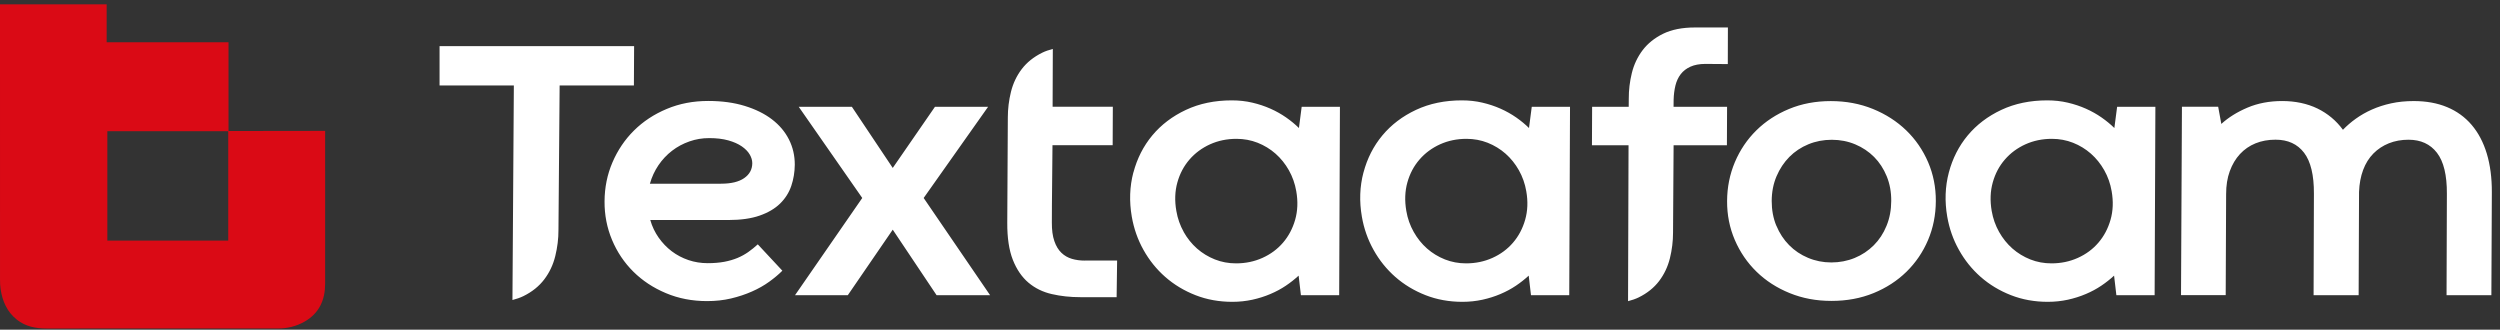
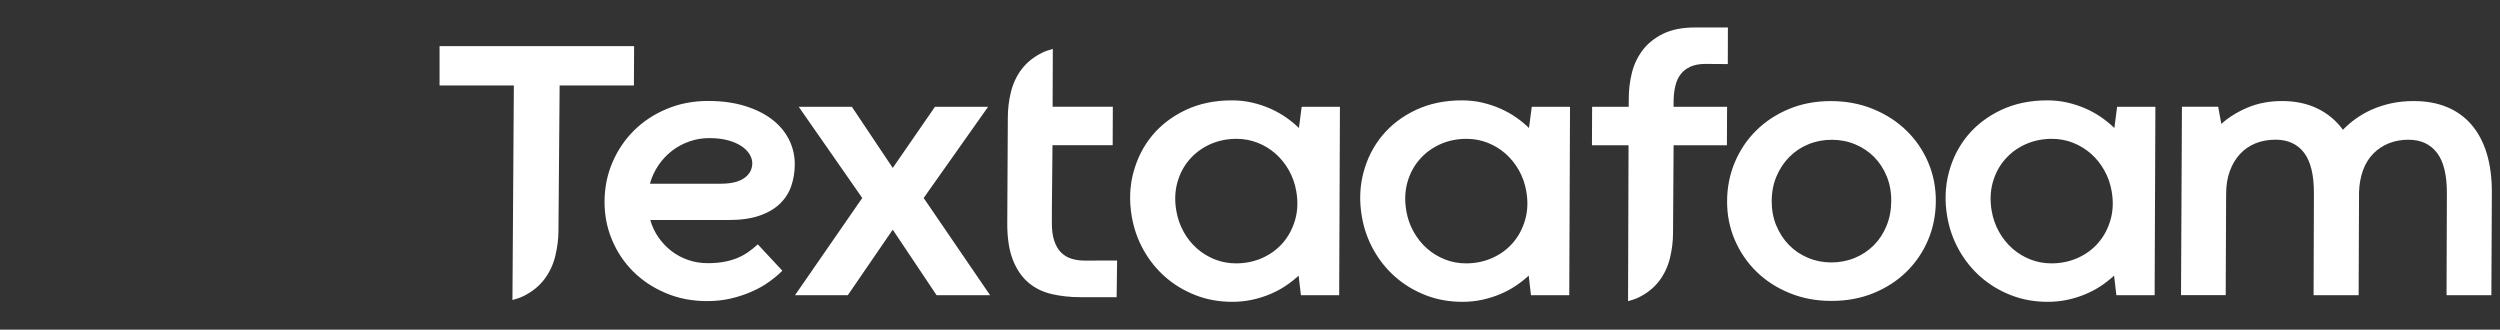
<svg xmlns="http://www.w3.org/2000/svg" width="182" height="24" viewBox="0 0 182 24" fill="none">
  <rect x="0" y="0" width="182" height="24" fill="#333333" stroke="none" />
-   <path d="M0 0.313H7.765V3.076H16.636V9.538C18.994 9.538 21.331 9.528 23.671 9.528C23.671 9.528 23.671 9.692 23.671 9.763C23.671 13.393 23.674 17.023 23.67 20.652C23.669 21.849 23.233 22.82 22.148 23.428C21.563 23.755 20.925 23.912 20.259 23.913C14.634 23.917 9.01 23.916 3.386 23.915C2.602 23.915 1.855 23.771 1.223 23.267C0.514 22.702 0.18 21.932 0.046 21.062C0.01 20.831 0.001 20.594 0.001 20.359C0 13.776 0 7.194 0 0.612C0 0.518 0 0.423 0 0.313ZM16.616 17.515V9.55H7.814V17.515H16.616Z" fill="#DA0A15" />
-   <path fill-rule="evenodd" clip-rule="evenodd" d="M122.357 5.399C122.178 5.632 122.05 5.907 121.971 6.227V6.229C121.893 6.549 121.85 6.893 121.84 7.256L121.835 7.776H125.731L125.719 10.576H121.838L121.797 16.938C121.797 17.559 121.722 18.18 121.57 18.798C121.417 19.416 121.154 19.969 120.785 20.458C120.413 20.946 119.918 21.345 119.297 21.651C119.063 21.766 118.799 21.853 118.522 21.925L118.558 10.573H115.894L115.906 7.773H118.57L118.575 7.186C118.572 6.556 118.647 5.931 118.799 5.312C118.952 4.694 119.215 4.141 119.584 3.653C119.956 3.164 120.451 2.765 121.072 2.459C121.693 2.154 122.468 2 123.396 2H125.791L125.784 4.665L124.149 4.653C123.722 4.653 123.362 4.721 123.067 4.853C122.772 4.985 122.536 5.168 122.357 5.399ZM146.505 18.093C146.121 17.754 145.797 17.352 145.534 16.885C145.271 16.419 145.09 15.909 144.995 15.358C144.867 14.612 144.894 13.919 145.073 13.28C145.252 12.64 145.546 12.084 145.957 11.613C146.365 11.141 146.865 10.773 147.452 10.506C148.039 10.241 148.681 10.107 149.377 10.107C149.92 10.107 150.435 10.203 150.918 10.393C151.401 10.585 151.835 10.85 152.219 11.187C152.603 11.526 152.927 11.928 153.19 12.394C153.454 12.861 153.635 13.371 153.729 13.922C153.859 14.668 153.83 15.36 153.647 16C153.463 16.64 153.169 17.196 152.763 17.667C152.36 18.139 151.86 18.507 151.268 18.774C150.676 19.041 150.036 19.173 149.35 19.173C148.804 19.173 148.29 19.079 147.807 18.887C147.324 18.694 146.889 18.43 146.505 18.093ZM143.249 9.859C142.602 10.636 142.146 11.536 141.875 12.558V12.56C141.605 13.583 141.566 14.653 141.759 15.774C141.909 16.638 142.191 17.444 142.612 18.194C143.032 18.947 143.558 19.601 144.196 20.162C144.834 20.72 145.565 21.163 146.394 21.487C147.222 21.812 148.118 21.973 149.082 21.973C149.589 21.973 150.077 21.92 150.541 21.819C151.005 21.716 151.439 21.579 151.847 21.405C152.256 21.232 152.632 21.03 152.975 20.799C153.318 20.568 153.627 20.323 153.905 20.066L154.072 21.492H156.857L156.912 7.773H154.127L153.925 9.32C153.654 9.053 153.345 8.798 152.995 8.553C152.647 8.31 152.265 8.096 151.855 7.913C151.444 7.73 151.002 7.583 150.534 7.473C150.063 7.362 149.565 7.307 149.039 7.307C147.8 7.307 146.684 7.537 145.698 7.999C144.713 8.461 143.897 9.082 143.249 9.859ZM178.109 21.492H181.374L181.372 21.49L181.406 14.011C181.411 12.952 181.287 12.012 181.039 11.184C180.79 10.359 180.42 9.659 179.935 9.091C179.447 8.521 178.853 8.091 178.145 7.797C177.44 7.504 176.631 7.357 175.72 7.357C175.131 7.357 174.583 7.412 174.076 7.523C173.568 7.634 173.1 7.785 172.675 7.975C172.247 8.165 171.856 8.389 171.503 8.642C171.151 8.894 170.839 9.164 170.566 9.448C170.076 8.781 169.46 8.266 168.714 7.901C167.967 7.538 167.086 7.355 166.149 7.355C165.212 7.355 164.369 7.516 163.615 7.836C162.862 8.156 162.229 8.55 161.712 9.022L161.483 7.768H158.845L158.778 21.487H162.031L162.062 14.141C162.06 13.511 162.149 12.95 162.328 12.462C162.507 11.973 162.753 11.557 163.069 11.216C163.386 10.874 163.763 10.614 164.2 10.436C164.637 10.258 165.122 10.169 165.658 10.169C166.562 10.169 167.253 10.487 167.738 11.122C168.221 11.757 168.46 12.75 168.453 14.102L168.429 21.49H171.709L171.738 13.97C171.759 13.376 171.861 12.842 172.037 12.37C172.213 11.899 172.462 11.502 172.781 11.177C173.1 10.855 173.477 10.605 173.911 10.431C174.346 10.258 174.822 10.172 175.339 10.172C176.232 10.172 176.923 10.489 177.411 11.124C177.901 11.759 178.14 12.753 178.133 14.105L178.109 21.492ZM129.321 16.433C129.548 16.979 129.857 17.451 130.248 17.845C130.637 18.24 131.096 18.55 131.627 18.771C132.156 18.993 132.719 19.106 133.318 19.106C133.917 19.106 134.492 18.997 135.021 18.779C135.55 18.562 136.011 18.254 136.407 17.86C136.803 17.465 137.115 16.991 137.339 16.44C137.566 15.889 137.68 15.286 137.682 14.627C137.687 13.977 137.576 13.381 137.354 12.835C137.129 12.288 136.825 11.819 136.436 11.427C136.047 11.037 135.588 10.73 135.059 10.508C134.53 10.287 133.963 10.176 133.354 10.176C132.746 10.176 132.18 10.285 131.649 10.504C131.12 10.722 130.659 11.028 130.267 11.422C129.876 11.819 129.565 12.286 129.333 12.83C129.101 13.371 128.983 13.972 128.98 14.629C128.98 15.288 129.091 15.889 129.318 16.436L129.321 16.433ZM126.299 11.805C126.674 10.92 127.193 10.15 127.862 9.491C128.528 8.834 129.323 8.314 130.243 7.932C131.164 7.55 132.178 7.359 133.284 7.359C134.39 7.359 135.412 7.552 136.349 7.932C137.286 8.314 138.093 8.834 138.774 9.491C139.455 10.15 139.984 10.92 140.366 11.805C140.745 12.69 140.933 13.633 140.928 14.639C140.924 15.651 140.735 16.599 140.361 17.477C139.986 18.358 139.462 19.127 138.791 19.784C138.119 20.441 137.32 20.96 136.395 21.338C135.47 21.716 134.448 21.906 133.333 21.906C132.217 21.906 131.221 21.716 130.289 21.338C129.359 20.96 128.555 20.443 127.879 19.784C127.203 19.127 126.676 18.355 126.294 17.47C125.915 16.585 125.727 15.642 125.732 14.636C125.736 13.631 125.927 12.688 126.299 11.803V11.805ZM102.919 16.885C103.182 17.352 103.505 17.754 103.889 18.093C104.273 18.43 104.708 18.694 105.191 18.887C105.674 19.077 106.189 19.173 106.732 19.173C107.42 19.173 108.058 19.041 108.652 18.774C109.244 18.507 109.742 18.139 110.147 17.667C110.553 17.196 110.848 16.64 111.031 16C111.215 15.36 111.244 14.668 111.113 13.922C111.019 13.371 110.838 12.861 110.575 12.394C110.312 11.928 109.988 11.526 109.604 11.187C109.22 10.85 108.785 10.585 108.302 10.393C107.819 10.203 107.305 10.107 106.761 10.107C106.066 10.107 105.423 10.241 104.836 10.506C104.249 10.773 103.749 11.141 103.341 11.613C102.931 12.084 102.636 12.64 102.457 13.28C102.278 13.919 102.252 14.612 102.38 15.358C102.474 15.909 102.655 16.419 102.919 16.885ZM99.262 12.558C99.532 11.536 99.989 10.636 100.636 9.859C101.283 9.082 102.1 8.461 103.085 7.999C104.071 7.537 105.186 7.307 106.425 7.307C106.952 7.307 107.449 7.362 107.92 7.473C108.389 7.583 108.831 7.73 109.242 7.913C109.652 8.096 110.034 8.31 110.382 8.553C110.732 8.798 111.041 9.053 111.311 9.32L111.512 7.773H114.297L114.241 21.492H111.456L111.29 20.066C111.012 20.323 110.703 20.568 110.36 20.799C110.017 21.03 109.64 21.232 109.232 21.405C108.824 21.579 108.389 21.716 107.925 21.819C107.462 21.92 106.974 21.973 106.466 21.973C105.503 21.973 104.607 21.812 103.778 21.487C102.95 21.163 102.218 20.72 101.58 20.162C100.943 19.601 100.416 18.947 99.996 18.194C99.576 17.444 99.293 16.638 99.144 15.774C98.95 14.653 98.989 13.583 99.259 12.56L99.262 12.558ZM87.142 18.093C86.758 17.754 86.435 17.352 86.171 16.885H86.176C85.913 16.419 85.732 15.909 85.638 15.358C85.507 14.612 85.534 13.919 85.713 13.28C85.891 12.64 86.188 12.084 86.596 11.613C87.005 11.141 87.505 10.773 88.091 10.506C88.678 10.241 89.321 10.107 90.016 10.107C90.56 10.107 91.074 10.203 91.557 10.393C92.04 10.585 92.475 10.85 92.859 11.187C93.243 11.526 93.567 11.928 93.83 12.394C94.093 12.861 94.274 13.371 94.369 13.922C94.499 14.668 94.47 15.36 94.287 16C94.103 16.64 93.808 17.196 93.403 17.667C92.997 18.139 92.499 18.507 91.907 18.774C91.313 19.041 90.676 19.173 89.987 19.173C89.442 19.173 88.927 19.079 88.444 18.887C87.961 18.694 87.526 18.43 87.142 18.093ZM83.886 9.859C83.239 10.636 82.783 11.536 82.512 12.558L82.507 12.56C82.239 13.583 82.201 14.653 82.394 15.774C82.544 16.638 82.826 17.444 83.246 18.194C83.667 18.947 84.193 19.601 84.831 20.162C85.469 20.72 86.2 21.163 87.029 21.487C87.857 21.812 88.753 21.973 89.717 21.973C90.224 21.973 90.712 21.92 91.176 21.819C91.639 21.716 92.074 21.579 92.482 21.405C92.891 21.232 93.267 21.03 93.61 20.799C93.953 20.568 94.262 20.323 94.54 20.066L94.707 21.492H97.492L97.547 7.773H94.762L94.562 9.32C94.291 9.053 93.982 8.798 93.632 8.553C93.284 8.31 92.903 8.096 92.492 7.913C92.081 7.73 91.639 7.583 91.171 7.473C90.7 7.362 90.202 7.307 89.676 7.307C88.437 7.307 87.321 7.537 86.336 7.999C85.35 8.461 84.534 9.082 83.886 9.859ZM78.968 18.971C78.638 18.971 78.328 18.93 78.036 18.844C77.744 18.759 77.49 18.613 77.27 18.403C77.051 18.194 76.879 17.91 76.756 17.549C76.63 17.189 76.57 16.734 76.575 16.183L76.58 14.913L76.621 10.571H81.002L81.014 7.771H76.63L76.645 3.564C76.367 3.636 76.104 3.722 75.87 3.838C75.249 4.146 74.754 4.543 74.382 5.031C74.012 5.519 73.749 6.073 73.597 6.691C73.445 7.309 73.37 7.927 73.37 8.55L73.329 16.209C73.322 17.311 73.459 18.213 73.735 18.916C74.012 19.618 74.392 20.171 74.87 20.576C75.348 20.98 75.916 21.259 76.565 21.408C77.215 21.559 77.911 21.634 78.652 21.634H81.29L81.326 18.966H78.971L78.968 18.971ZM64.992 12.226L62.016 7.773H58.147L62.772 14.413L57.876 21.492H61.719L64.992 16.72L68.185 21.492H72.08L67.243 14.413L71.935 7.773H68.066L64.992 12.226ZM52.493 13.373C53.225 13.373 53.785 13.239 54.176 12.967C54.568 12.695 54.763 12.334 54.766 11.88C54.766 11.665 54.7 11.454 54.575 11.24C54.449 11.025 54.256 10.831 53.998 10.653C53.739 10.475 53.413 10.33 53.02 10.22C52.626 10.109 52.164 10.054 51.638 10.054C51.111 10.054 50.657 10.133 50.194 10.294C49.73 10.455 49.307 10.681 48.926 10.975C48.544 11.268 48.213 11.62 47.935 12.029C47.658 12.438 47.45 12.887 47.312 13.376H52.493V13.373ZM47.95 17.299C47.678 16.913 47.475 16.487 47.34 16.017H53.036C53.928 16.017 54.684 15.911 55.297 15.697C55.913 15.483 56.408 15.192 56.787 14.824C57.166 14.454 57.437 14.025 57.604 13.537C57.77 13.049 57.855 12.531 57.86 11.99C57.862 11.333 57.722 10.722 57.437 10.157C57.152 9.592 56.741 9.104 56.2 8.69C55.659 8.278 55 7.951 54.217 7.711C53.435 7.47 52.548 7.35 51.558 7.35C50.469 7.35 49.462 7.542 48.539 7.93C47.614 8.317 46.82 8.841 46.153 9.503C45.486 10.164 44.965 10.939 44.586 11.822C44.206 12.707 44.016 13.652 44.011 14.655C44.004 15.649 44.187 16.587 44.557 17.468C44.926 18.348 45.443 19.118 46.105 19.774C46.767 20.431 47.556 20.953 48.477 21.34C49.394 21.728 50.394 21.92 51.474 21.92C52.09 21.92 52.672 21.858 53.22 21.728C53.771 21.598 54.278 21.427 54.746 21.22C55.215 21.013 55.633 20.775 56.002 20.508C56.372 20.241 56.691 19.974 56.956 19.707L55.167 17.788C54.942 17.992 54.713 18.18 54.474 18.348C54.234 18.516 53.971 18.661 53.684 18.781C53.396 18.899 53.078 18.993 52.722 19.06C52.367 19.125 51.969 19.159 51.522 19.159C51.032 19.159 50.563 19.084 50.119 18.933C49.674 18.781 49.269 18.569 48.904 18.293C48.539 18.016 48.223 17.686 47.95 17.299ZM32 6.224V3.359V3.357H46.163L46.148 6.222H40.741L40.656 16.739C40.659 17.376 40.579 18.009 40.424 18.642C40.27 19.274 40.002 19.84 39.622 20.34C39.243 20.84 38.736 21.247 38.101 21.559C37.859 21.677 37.591 21.766 37.306 21.841L37.408 6.224H32Z" fill="white" />
+   <path fill-rule="evenodd" clip-rule="evenodd" d="M122.357 5.399C122.178 5.632 122.05 5.907 121.971 6.227V6.229C121.893 6.549 121.85 6.893 121.84 7.256L121.835 7.776H125.731L125.719 10.576H121.838L121.797 16.938C121.797 17.559 121.722 18.18 121.57 18.798C121.417 19.416 121.154 19.969 120.785 20.458C120.413 20.946 119.918 21.345 119.297 21.651C119.063 21.766 118.799 21.853 118.522 21.925L118.558 10.573H115.894L115.906 7.773H118.57L118.575 7.186C118.572 6.556 118.647 5.931 118.799 5.312C118.952 4.694 119.215 4.141 119.584 3.653C119.956 3.164 120.451 2.765 121.072 2.459C121.693 2.154 122.468 2 123.396 2H125.791L125.784 4.665L124.149 4.653C123.722 4.653 123.362 4.721 123.067 4.853C122.772 4.985 122.536 5.168 122.357 5.399ZM146.505 18.093C146.121 17.754 145.797 17.352 145.534 16.885C145.271 16.419 145.09 15.909 144.995 15.358C144.867 14.612 144.894 13.919 145.073 13.28C145.252 12.64 145.546 12.084 145.957 11.613C146.365 11.141 146.865 10.773 147.452 10.506C148.039 10.241 148.681 10.107 149.377 10.107C149.92 10.107 150.435 10.203 150.918 10.393C151.401 10.585 151.835 10.85 152.219 11.187C152.603 11.526 152.927 11.928 153.19 12.394C153.454 12.861 153.635 13.371 153.729 13.922C153.859 14.668 153.83 15.36 153.647 16C153.463 16.64 153.169 17.196 152.763 17.667C152.36 18.139 151.86 18.507 151.268 18.774C150.676 19.041 150.036 19.173 149.35 19.173C148.804 19.173 148.29 19.079 147.807 18.887C147.324 18.694 146.889 18.43 146.505 18.093ZM143.249 9.859C142.602 10.636 142.146 11.536 141.875 12.558V12.56C141.605 13.583 141.566 14.653 141.759 15.774C141.909 16.638 142.191 17.444 142.612 18.194C143.032 18.947 143.558 19.601 144.196 20.162C144.834 20.72 145.565 21.163 146.394 21.487C147.222 21.812 148.118 21.973 149.082 21.973C149.589 21.973 150.077 21.92 150.541 21.819C151.005 21.716 151.439 21.579 151.847 21.405C152.256 21.232 152.632 21.03 152.975 20.799C153.318 20.568 153.627 20.323 153.905 20.066L154.072 21.492H156.857L156.912 7.773H154.127L153.925 9.32C153.654 9.053 153.345 8.798 152.995 8.553C152.647 8.31 152.265 8.096 151.855 7.913C151.444 7.73 151.002 7.583 150.534 7.473C150.063 7.362 149.565 7.307 149.039 7.307C147.8 7.307 146.684 7.537 145.698 7.999C144.713 8.461 143.897 9.082 143.249 9.859ZM178.109 21.492H181.374L181.372 21.49L181.406 14.011C181.411 12.952 181.287 12.012 181.039 11.184C180.79 10.359 180.42 9.659 179.935 9.091C179.447 8.521 178.853 8.091 178.145 7.797C177.44 7.504 176.631 7.357 175.72 7.357C175.131 7.357 174.583 7.412 174.076 7.523C173.568 7.634 173.1 7.785 172.675 7.975C172.247 8.165 171.856 8.389 171.503 8.642C171.151 8.894 170.839 9.164 170.566 9.448C170.076 8.781 169.46 8.266 168.714 7.901C167.967 7.538 167.086 7.355 166.149 7.355C165.212 7.355 164.369 7.516 163.615 7.836C162.862 8.156 162.229 8.55 161.712 9.022L161.483 7.768H158.845L158.778 21.487H162.031L162.062 14.141C162.06 13.511 162.149 12.95 162.328 12.462C162.507 11.973 162.753 11.557 163.069 11.216C163.386 10.874 163.763 10.614 164.2 10.436C164.637 10.258 165.122 10.169 165.658 10.169C166.562 10.169 167.253 10.487 167.738 11.122C168.221 11.757 168.46 12.75 168.453 14.102L168.429 21.49H171.709L171.738 13.97C171.759 13.376 171.861 12.842 172.037 12.37C172.213 11.899 172.462 11.502 172.781 11.177C173.1 10.855 173.477 10.605 173.911 10.431C174.346 10.258 174.822 10.172 175.339 10.172C176.232 10.172 176.923 10.489 177.411 11.124C177.901 11.759 178.14 12.753 178.133 14.105L178.109 21.492ZM129.321 16.433C129.548 16.979 129.857 17.451 130.248 17.845C130.637 18.24 131.096 18.55 131.627 18.771C132.156 18.993 132.719 19.106 133.318 19.106C133.917 19.106 134.492 18.997 135.021 18.779C135.55 18.562 136.011 18.254 136.407 17.86C136.803 17.465 137.115 16.991 137.339 16.44C137.566 15.889 137.68 15.286 137.682 14.627C137.687 13.977 137.576 13.381 137.354 12.835C137.129 12.288 136.825 11.819 136.436 11.427C136.047 11.037 135.588 10.73 135.059 10.508C134.53 10.287 133.963 10.176 133.354 10.176C132.746 10.176 132.18 10.285 131.649 10.504C131.12 10.722 130.659 11.028 130.267 11.422C129.876 11.819 129.565 12.286 129.333 12.83C129.101 13.371 128.983 13.972 128.98 14.629C128.98 15.288 129.091 15.889 129.318 16.436L129.321 16.433ZM126.299 11.805C126.674 10.92 127.193 10.15 127.862 9.491C128.528 8.834 129.323 8.314 130.243 7.932C131.164 7.55 132.178 7.359 133.284 7.359C134.39 7.359 135.412 7.552 136.349 7.932C137.286 8.314 138.093 8.834 138.774 9.491C139.455 10.15 139.984 10.92 140.366 11.805C140.745 12.69 140.933 13.633 140.928 14.639C140.924 15.651 140.735 16.599 140.361 17.477C139.986 18.358 139.462 19.127 138.791 19.784C138.119 20.441 137.32 20.96 136.395 21.338C135.47 21.716 134.448 21.906 133.333 21.906C132.217 21.906 131.221 21.716 130.289 21.338C129.359 20.96 128.555 20.443 127.879 19.784C127.203 19.127 126.676 18.355 126.294 17.47C125.915 16.585 125.727 15.642 125.732 14.636C125.736 13.631 125.927 12.688 126.299 11.803V11.805ZM102.919 16.885C103.182 17.352 103.505 17.754 103.889 18.093C104.273 18.43 104.708 18.694 105.191 18.887C105.674 19.077 106.189 19.173 106.732 19.173C107.42 19.173 108.058 19.041 108.652 18.774C109.244 18.507 109.742 18.139 110.147 17.667C110.553 17.196 110.848 16.64 111.031 16C111.215 15.36 111.244 14.668 111.113 13.922C111.019 13.371 110.838 12.861 110.575 12.394C110.312 11.928 109.988 11.526 109.604 11.187C109.22 10.85 108.785 10.585 108.302 10.393C107.819 10.203 107.305 10.107 106.761 10.107C106.066 10.107 105.423 10.241 104.836 10.506C104.249 10.773 103.749 11.141 103.341 11.613C102.931 12.084 102.636 12.64 102.457 13.28C102.278 13.919 102.252 14.612 102.38 15.358C102.474 15.909 102.655 16.419 102.919 16.885ZM99.262 12.558C99.532 11.536 99.989 10.636 100.636 9.859C101.283 9.082 102.1 8.461 103.085 7.999C104.071 7.537 105.186 7.307 106.425 7.307C106.952 7.307 107.449 7.362 107.92 7.473C108.389 7.583 108.831 7.73 109.242 7.913C109.652 8.096 110.034 8.31 110.382 8.553C110.732 8.798 111.041 9.053 111.311 9.32L111.512 7.773H114.297L114.241 21.492H111.456L111.29 20.066C111.012 20.323 110.703 20.568 110.36 20.799C110.017 21.03 109.64 21.232 109.232 21.405C108.824 21.579 108.389 21.716 107.925 21.819C107.462 21.92 106.974 21.973 106.466 21.973C105.503 21.973 104.607 21.812 103.778 21.487C102.95 21.163 102.218 20.72 101.58 20.162C100.943 19.601 100.416 18.947 99.996 18.194C99.576 17.444 99.293 16.638 99.144 15.774C98.95 14.653 98.989 13.583 99.259 12.56L99.262 12.558ZM87.142 18.093C86.758 17.754 86.435 17.352 86.171 16.885H86.176C85.913 16.419 85.732 15.909 85.638 15.358C85.507 14.612 85.534 13.919 85.713 13.28C85.891 12.64 86.188 12.084 86.596 11.613C87.005 11.141 87.505 10.773 88.091 10.506C88.678 10.241 89.321 10.107 90.016 10.107C90.56 10.107 91.074 10.203 91.557 10.393C92.04 10.585 92.475 10.85 92.859 11.187C93.243 11.526 93.567 11.928 93.83 12.394C94.093 12.861 94.274 13.371 94.369 13.922C94.499 14.668 94.47 15.36 94.287 16C94.103 16.64 93.808 17.196 93.403 17.667C92.997 18.139 92.499 18.507 91.907 18.774C91.313 19.041 90.676 19.173 89.987 19.173C89.442 19.173 88.927 19.079 88.444 18.887C87.961 18.694 87.526 18.43 87.142 18.093ZM83.886 9.859C83.239 10.636 82.783 11.536 82.512 12.558L82.507 12.56C82.239 13.583 82.201 14.653 82.394 15.774C82.544 16.638 82.826 17.444 83.246 18.194C83.667 18.947 84.193 19.601 84.831 20.162C85.469 20.72 86.2 21.163 87.029 21.487C87.857 21.812 88.753 21.973 89.717 21.973C90.224 21.973 90.712 21.92 91.176 21.819C91.639 21.716 92.074 21.579 92.482 21.405C92.891 21.232 93.267 21.03 93.61 20.799C93.953 20.568 94.262 20.323 94.54 20.066L94.707 21.492H97.492L97.547 7.773H94.762L94.562 9.32C94.291 9.053 93.982 8.798 93.632 8.553C93.284 8.31 92.903 8.096 92.492 7.913C92.081 7.73 91.639 7.583 91.171 7.473C90.7 7.362 90.202 7.307 89.676 7.307C88.437 7.307 87.321 7.537 86.336 7.999C85.35 8.461 84.534 9.082 83.886 9.859ZM78.968 18.971C78.638 18.971 78.328 18.93 78.036 18.844C77.744 18.759 77.49 18.613 77.27 18.403C77.051 18.194 76.879 17.91 76.756 17.549C76.63 17.189 76.57 16.734 76.575 16.183L76.58 14.913L76.621 10.571H81.002L81.014 7.771H76.63L76.645 3.564C76.367 3.636 76.104 3.722 75.87 3.838C75.249 4.146 74.754 4.543 74.382 5.031C74.012 5.519 73.749 6.073 73.597 6.691C73.445 7.309 73.37 7.927 73.37 8.55L73.329 16.209C73.322 17.311 73.459 18.213 73.735 18.916C74.012 19.618 74.392 20.171 74.87 20.576C75.348 20.98 75.916 21.259 76.565 21.408C77.215 21.559 77.911 21.634 78.652 21.634H81.29L81.326 18.966L78.968 18.971ZM64.992 12.226L62.016 7.773H58.147L62.772 14.413L57.876 21.492H61.719L64.992 16.72L68.185 21.492H72.08L67.243 14.413L71.935 7.773H68.066L64.992 12.226ZM52.493 13.373C53.225 13.373 53.785 13.239 54.176 12.967C54.568 12.695 54.763 12.334 54.766 11.88C54.766 11.665 54.7 11.454 54.575 11.24C54.449 11.025 54.256 10.831 53.998 10.653C53.739 10.475 53.413 10.33 53.02 10.22C52.626 10.109 52.164 10.054 51.638 10.054C51.111 10.054 50.657 10.133 50.194 10.294C49.73 10.455 49.307 10.681 48.926 10.975C48.544 11.268 48.213 11.62 47.935 12.029C47.658 12.438 47.45 12.887 47.312 13.376H52.493V13.373ZM47.95 17.299C47.678 16.913 47.475 16.487 47.34 16.017H53.036C53.928 16.017 54.684 15.911 55.297 15.697C55.913 15.483 56.408 15.192 56.787 14.824C57.166 14.454 57.437 14.025 57.604 13.537C57.77 13.049 57.855 12.531 57.86 11.99C57.862 11.333 57.722 10.722 57.437 10.157C57.152 9.592 56.741 9.104 56.2 8.69C55.659 8.278 55 7.951 54.217 7.711C53.435 7.47 52.548 7.35 51.558 7.35C50.469 7.35 49.462 7.542 48.539 7.93C47.614 8.317 46.82 8.841 46.153 9.503C45.486 10.164 44.965 10.939 44.586 11.822C44.206 12.707 44.016 13.652 44.011 14.655C44.004 15.649 44.187 16.587 44.557 17.468C44.926 18.348 45.443 19.118 46.105 19.774C46.767 20.431 47.556 20.953 48.477 21.34C49.394 21.728 50.394 21.92 51.474 21.92C52.09 21.92 52.672 21.858 53.22 21.728C53.771 21.598 54.278 21.427 54.746 21.22C55.215 21.013 55.633 20.775 56.002 20.508C56.372 20.241 56.691 19.974 56.956 19.707L55.167 17.788C54.942 17.992 54.713 18.18 54.474 18.348C54.234 18.516 53.971 18.661 53.684 18.781C53.396 18.899 53.078 18.993 52.722 19.06C52.367 19.125 51.969 19.159 51.522 19.159C51.032 19.159 50.563 19.084 50.119 18.933C49.674 18.781 49.269 18.569 48.904 18.293C48.539 18.016 48.223 17.686 47.95 17.299ZM32 6.224V3.359V3.357H46.163L46.148 6.222H40.741L40.656 16.739C40.659 17.376 40.579 18.009 40.424 18.642C40.27 19.274 40.002 19.84 39.622 20.34C39.243 20.84 38.736 21.247 38.101 21.559C37.859 21.677 37.591 21.766 37.306 21.841L37.408 6.224H32Z" fill="white" />
</svg>